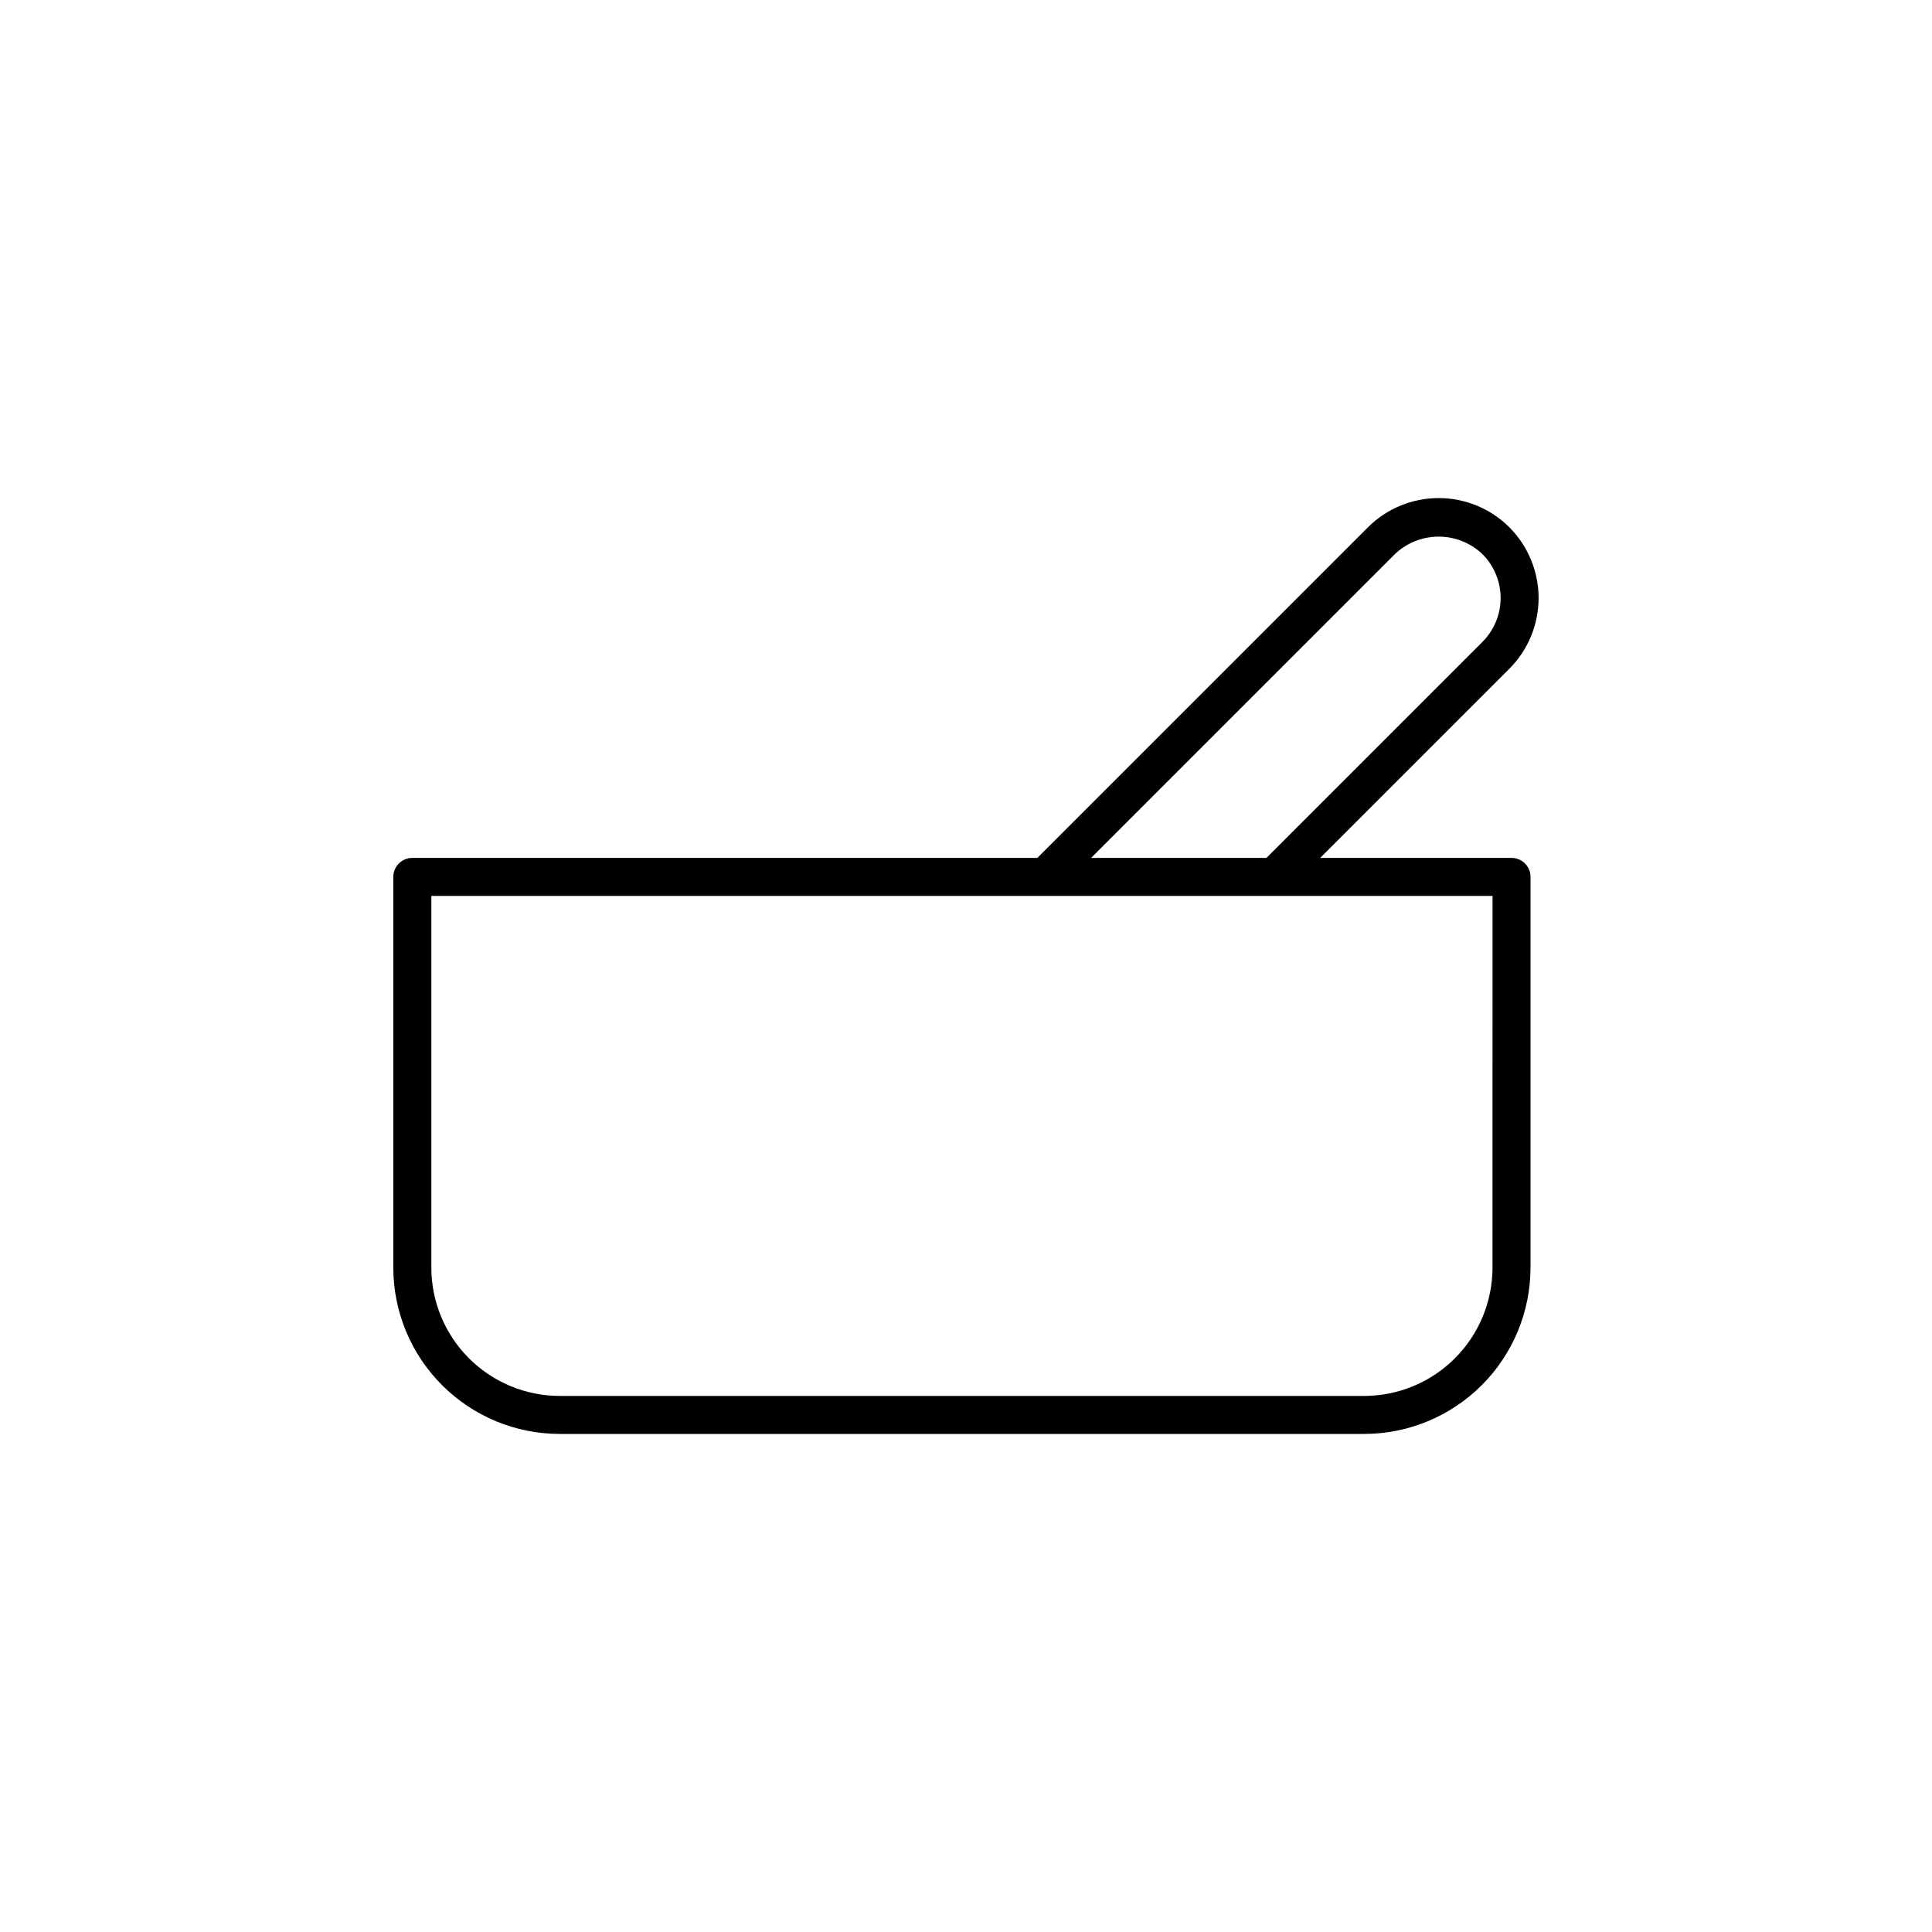
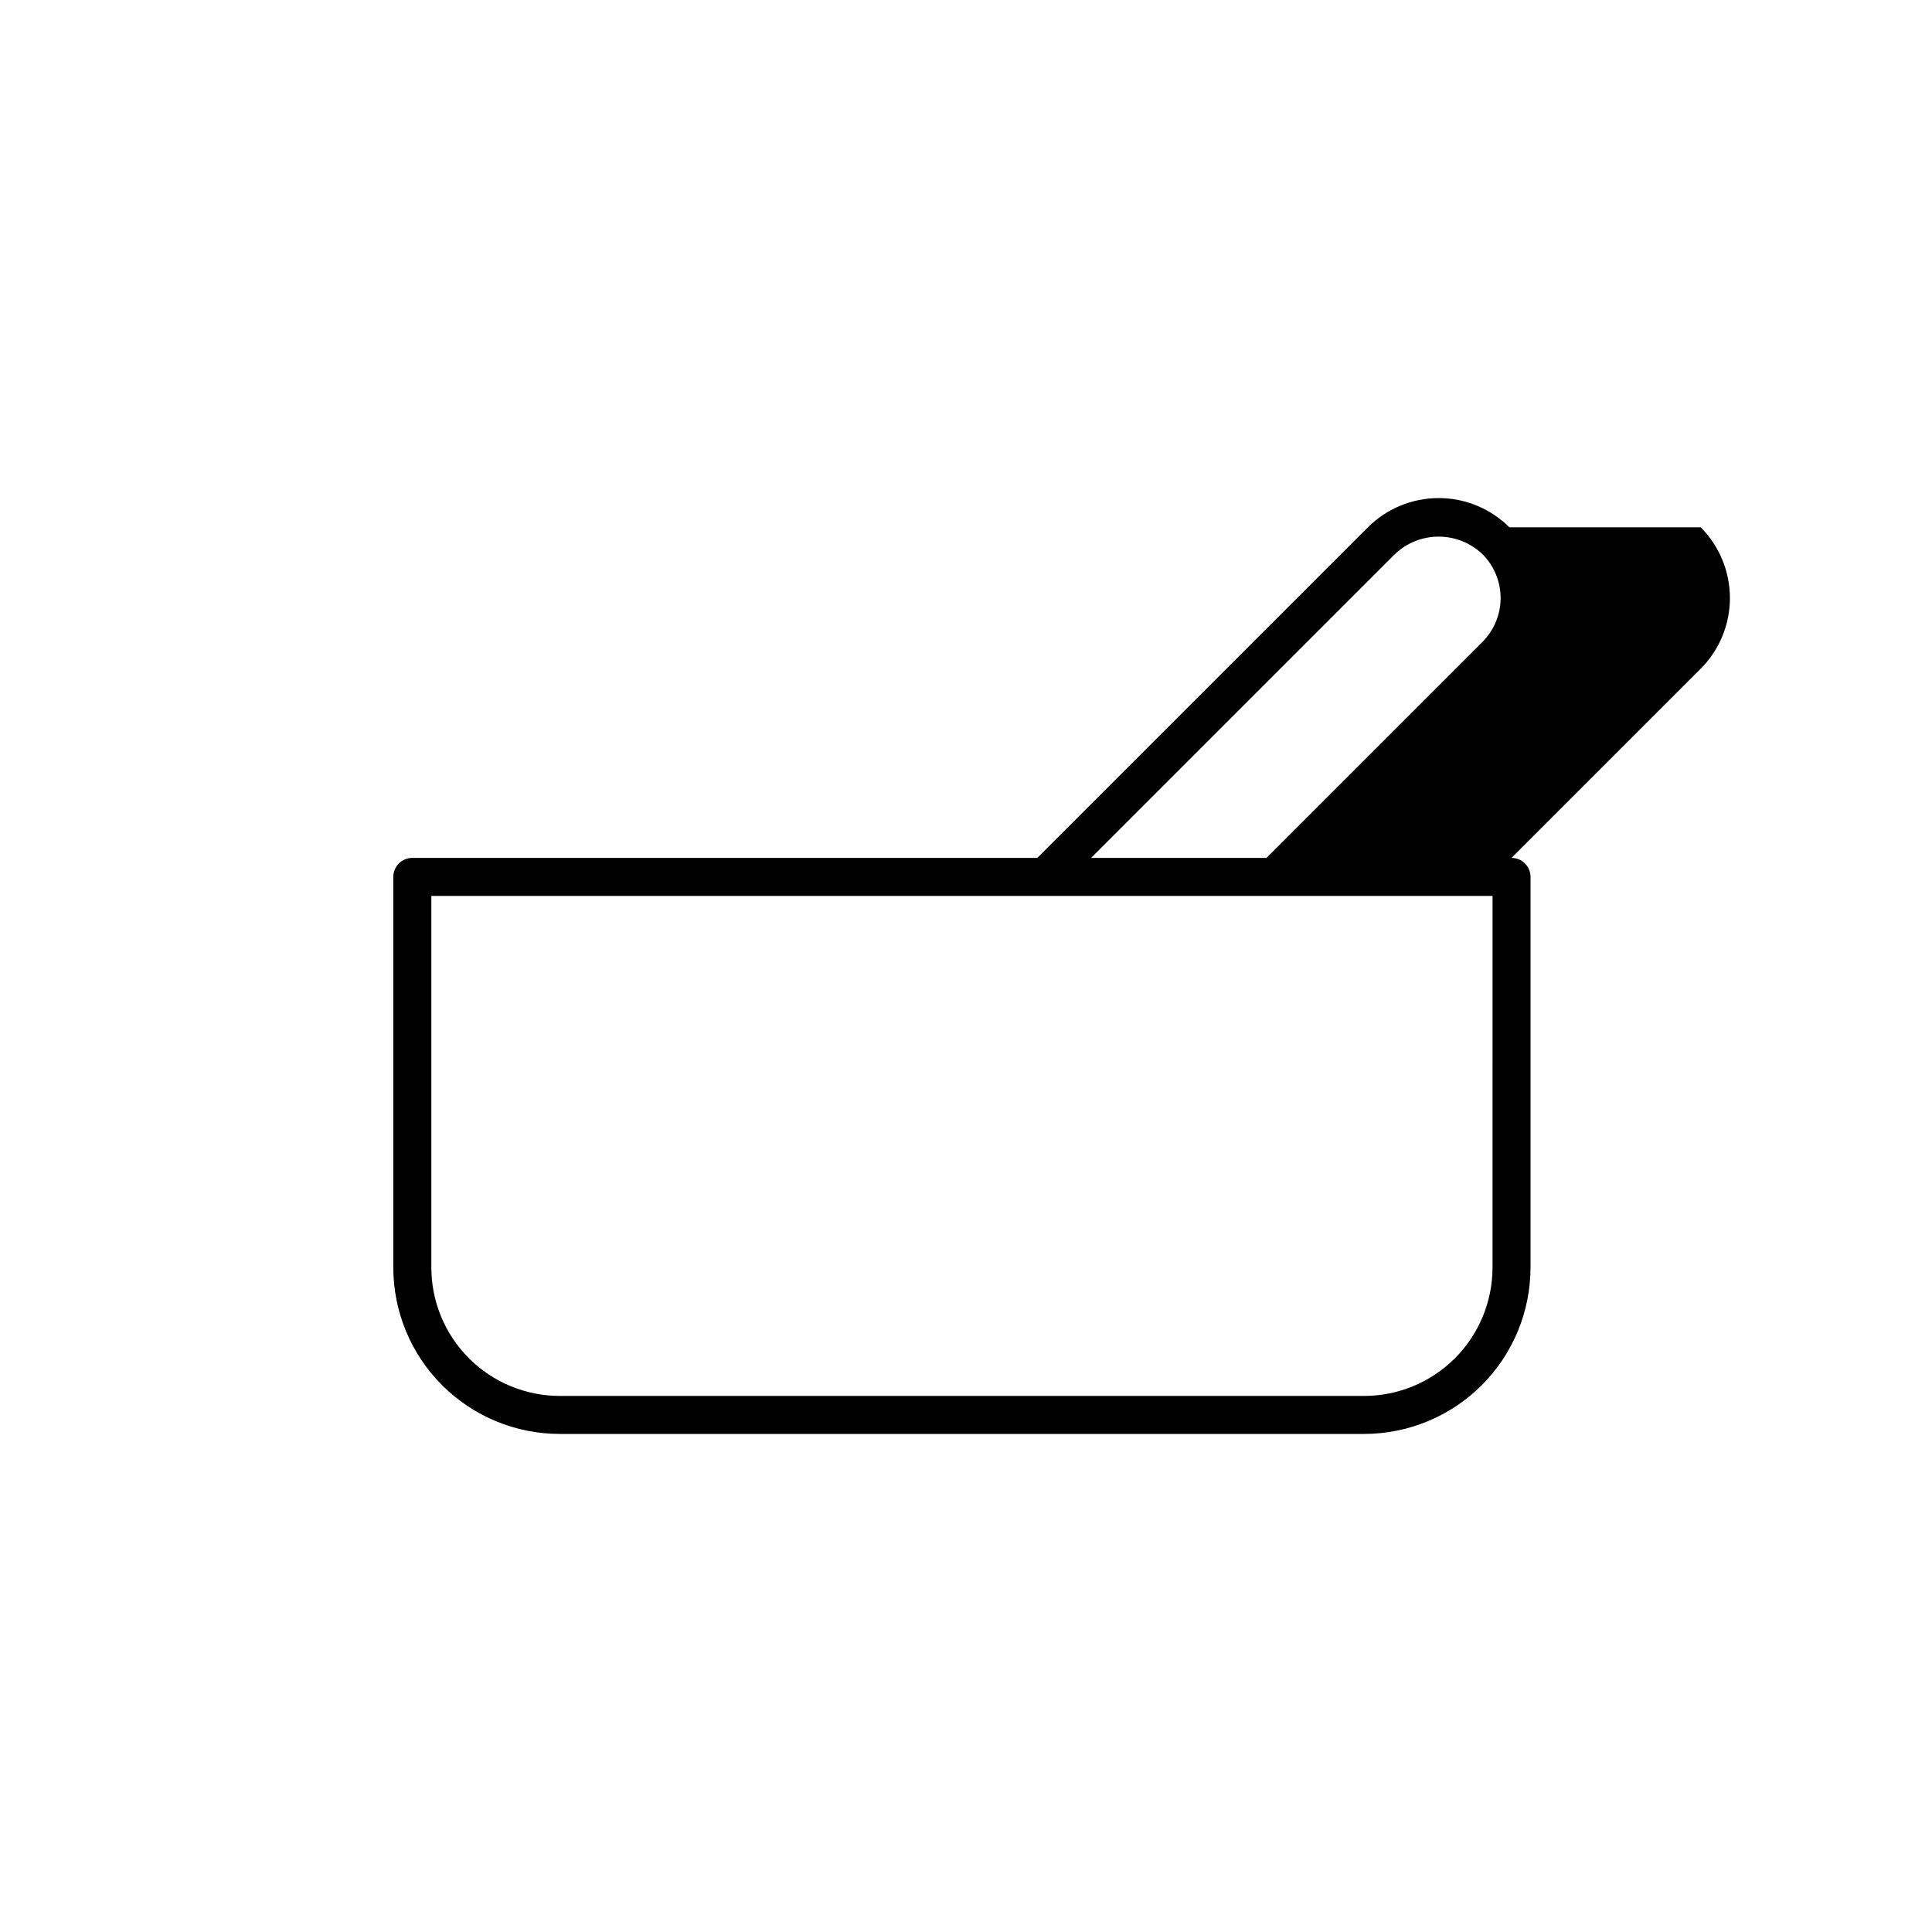
<svg xmlns="http://www.w3.org/2000/svg" fill="#000000" width="800px" height="800px" version="1.1" viewBox="144 144 512 512">
-   <path d="m544 283.74c-4.977-4.961-11.715-7.746-18.742-7.746-7.027 0-13.766 2.785-18.738 7.746l-87.613 87.613h-165.64c-1.336-0.004-2.617 0.527-3.562 1.473-0.945 0.945-1.477 2.227-1.477 3.562v103.54c0.012 11.688 4.66 22.895 12.926 31.16 8.266 8.262 19.469 12.91 31.156 12.922h213.21c11.688-0.012 22.895-4.66 31.16-12.922 8.262-8.266 12.91-19.473 12.922-31.16v-103.54c0.004-1.336-0.527-2.617-1.473-3.562-0.945-0.945-2.227-1.477-3.562-1.473h-50.703l50.133-50.133c4.961-4.973 7.746-11.711 7.746-18.738s-2.785-13.766-7.746-18.742zm-4.469 196.19c-0.012 9.016-3.598 17.66-9.973 24.035s-15.02 9.961-24.035 9.973h-213.21c-9.016-0.012-17.656-3.598-24.031-9.973-6.379-6.375-9.965-15.02-9.973-24.035v-98.504h281.23zm-2.656-165.83-57.254 57.254h-46.465l80.484-80.488c3.129-2.988 7.289-4.656 11.617-4.656s8.488 1.668 11.617 4.656c3.074 3.082 4.805 7.262 4.805 11.617s-1.73 8.531-4.805 11.617z" />
+   <path d="m544 283.74c-4.977-4.961-11.715-7.746-18.742-7.746-7.027 0-13.766 2.785-18.738 7.746l-87.613 87.613h-165.64c-1.336-0.004-2.617 0.527-3.562 1.473-0.945 0.945-1.477 2.227-1.477 3.562v103.54c0.012 11.688 4.66 22.895 12.926 31.16 8.266 8.262 19.469 12.91 31.156 12.922h213.21c11.688-0.012 22.895-4.66 31.16-12.922 8.262-8.266 12.91-19.473 12.922-31.16v-103.54c0.004-1.336-0.527-2.617-1.473-3.562-0.945-0.945-2.227-1.477-3.562-1.473l50.133-50.133c4.961-4.973 7.746-11.711 7.746-18.738s-2.785-13.766-7.746-18.742zm-4.469 196.19c-0.012 9.016-3.598 17.66-9.973 24.035s-15.02 9.961-24.035 9.973h-213.21c-9.016-0.012-17.656-3.598-24.031-9.973-6.379-6.375-9.965-15.02-9.973-24.035v-98.504h281.23zm-2.656-165.83-57.254 57.254h-46.465l80.484-80.488c3.129-2.988 7.289-4.656 11.617-4.656s8.488 1.668 11.617 4.656c3.074 3.082 4.805 7.262 4.805 11.617s-1.73 8.531-4.805 11.617z" />
</svg>